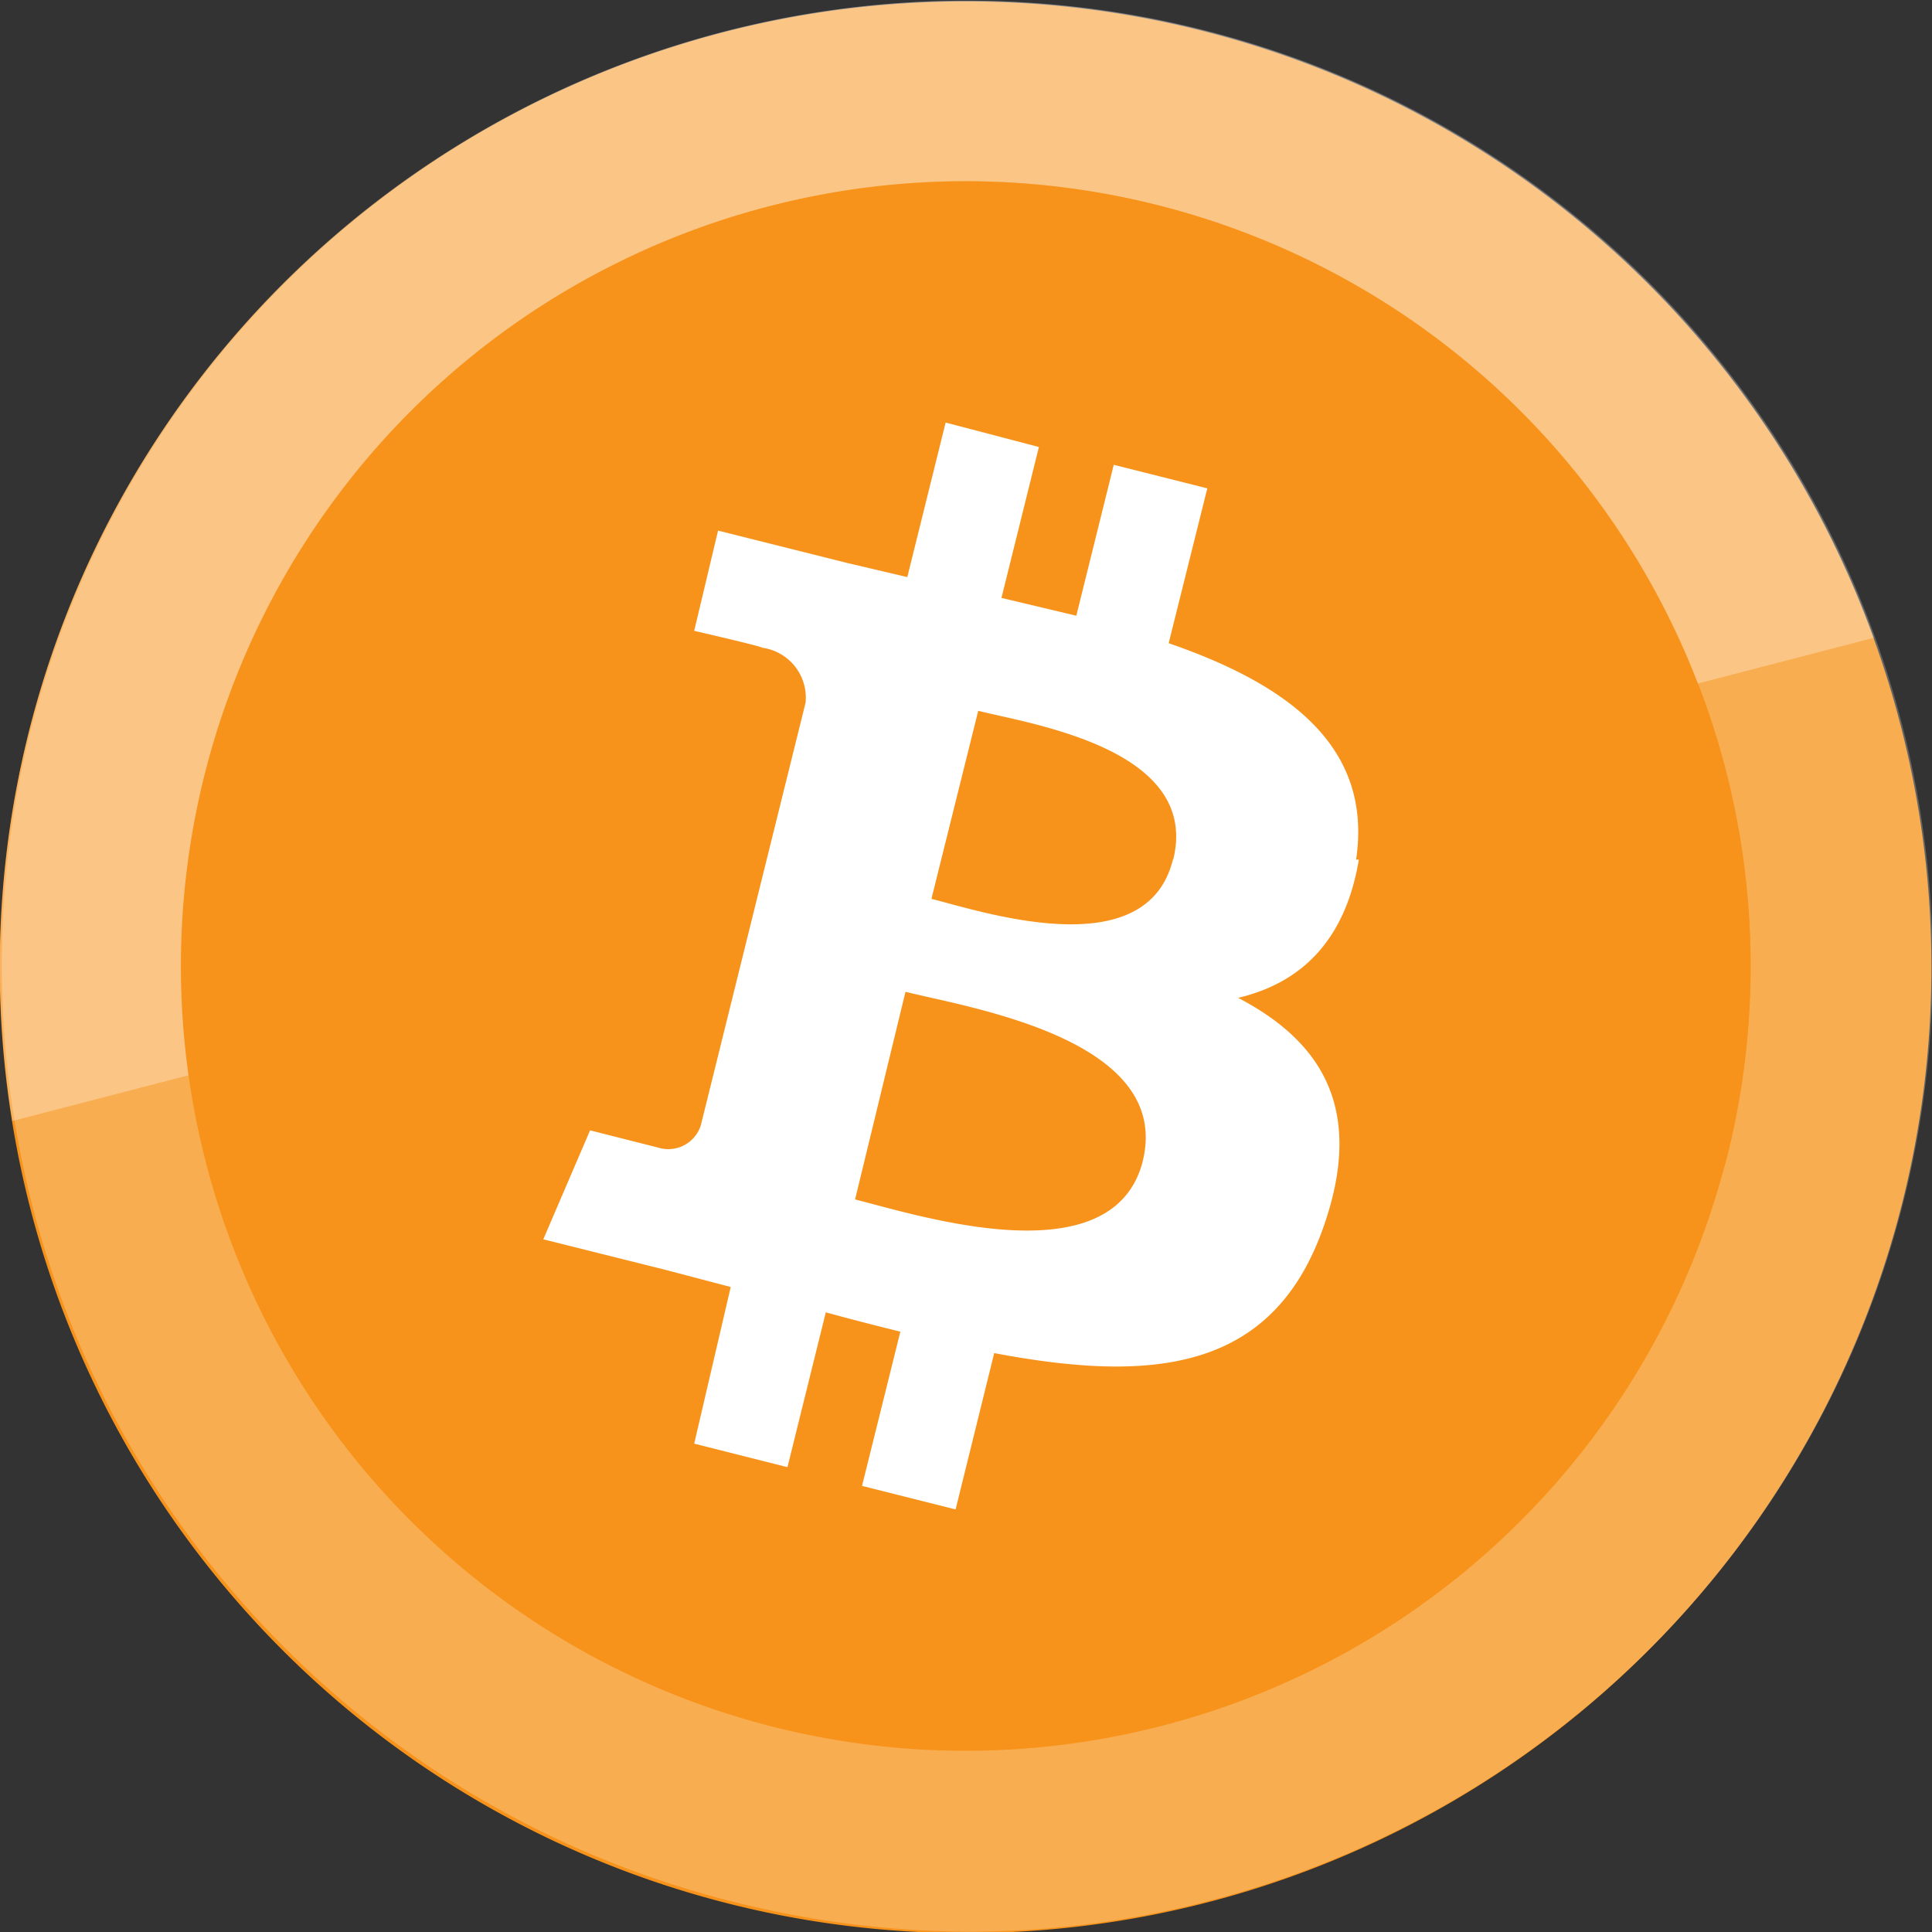
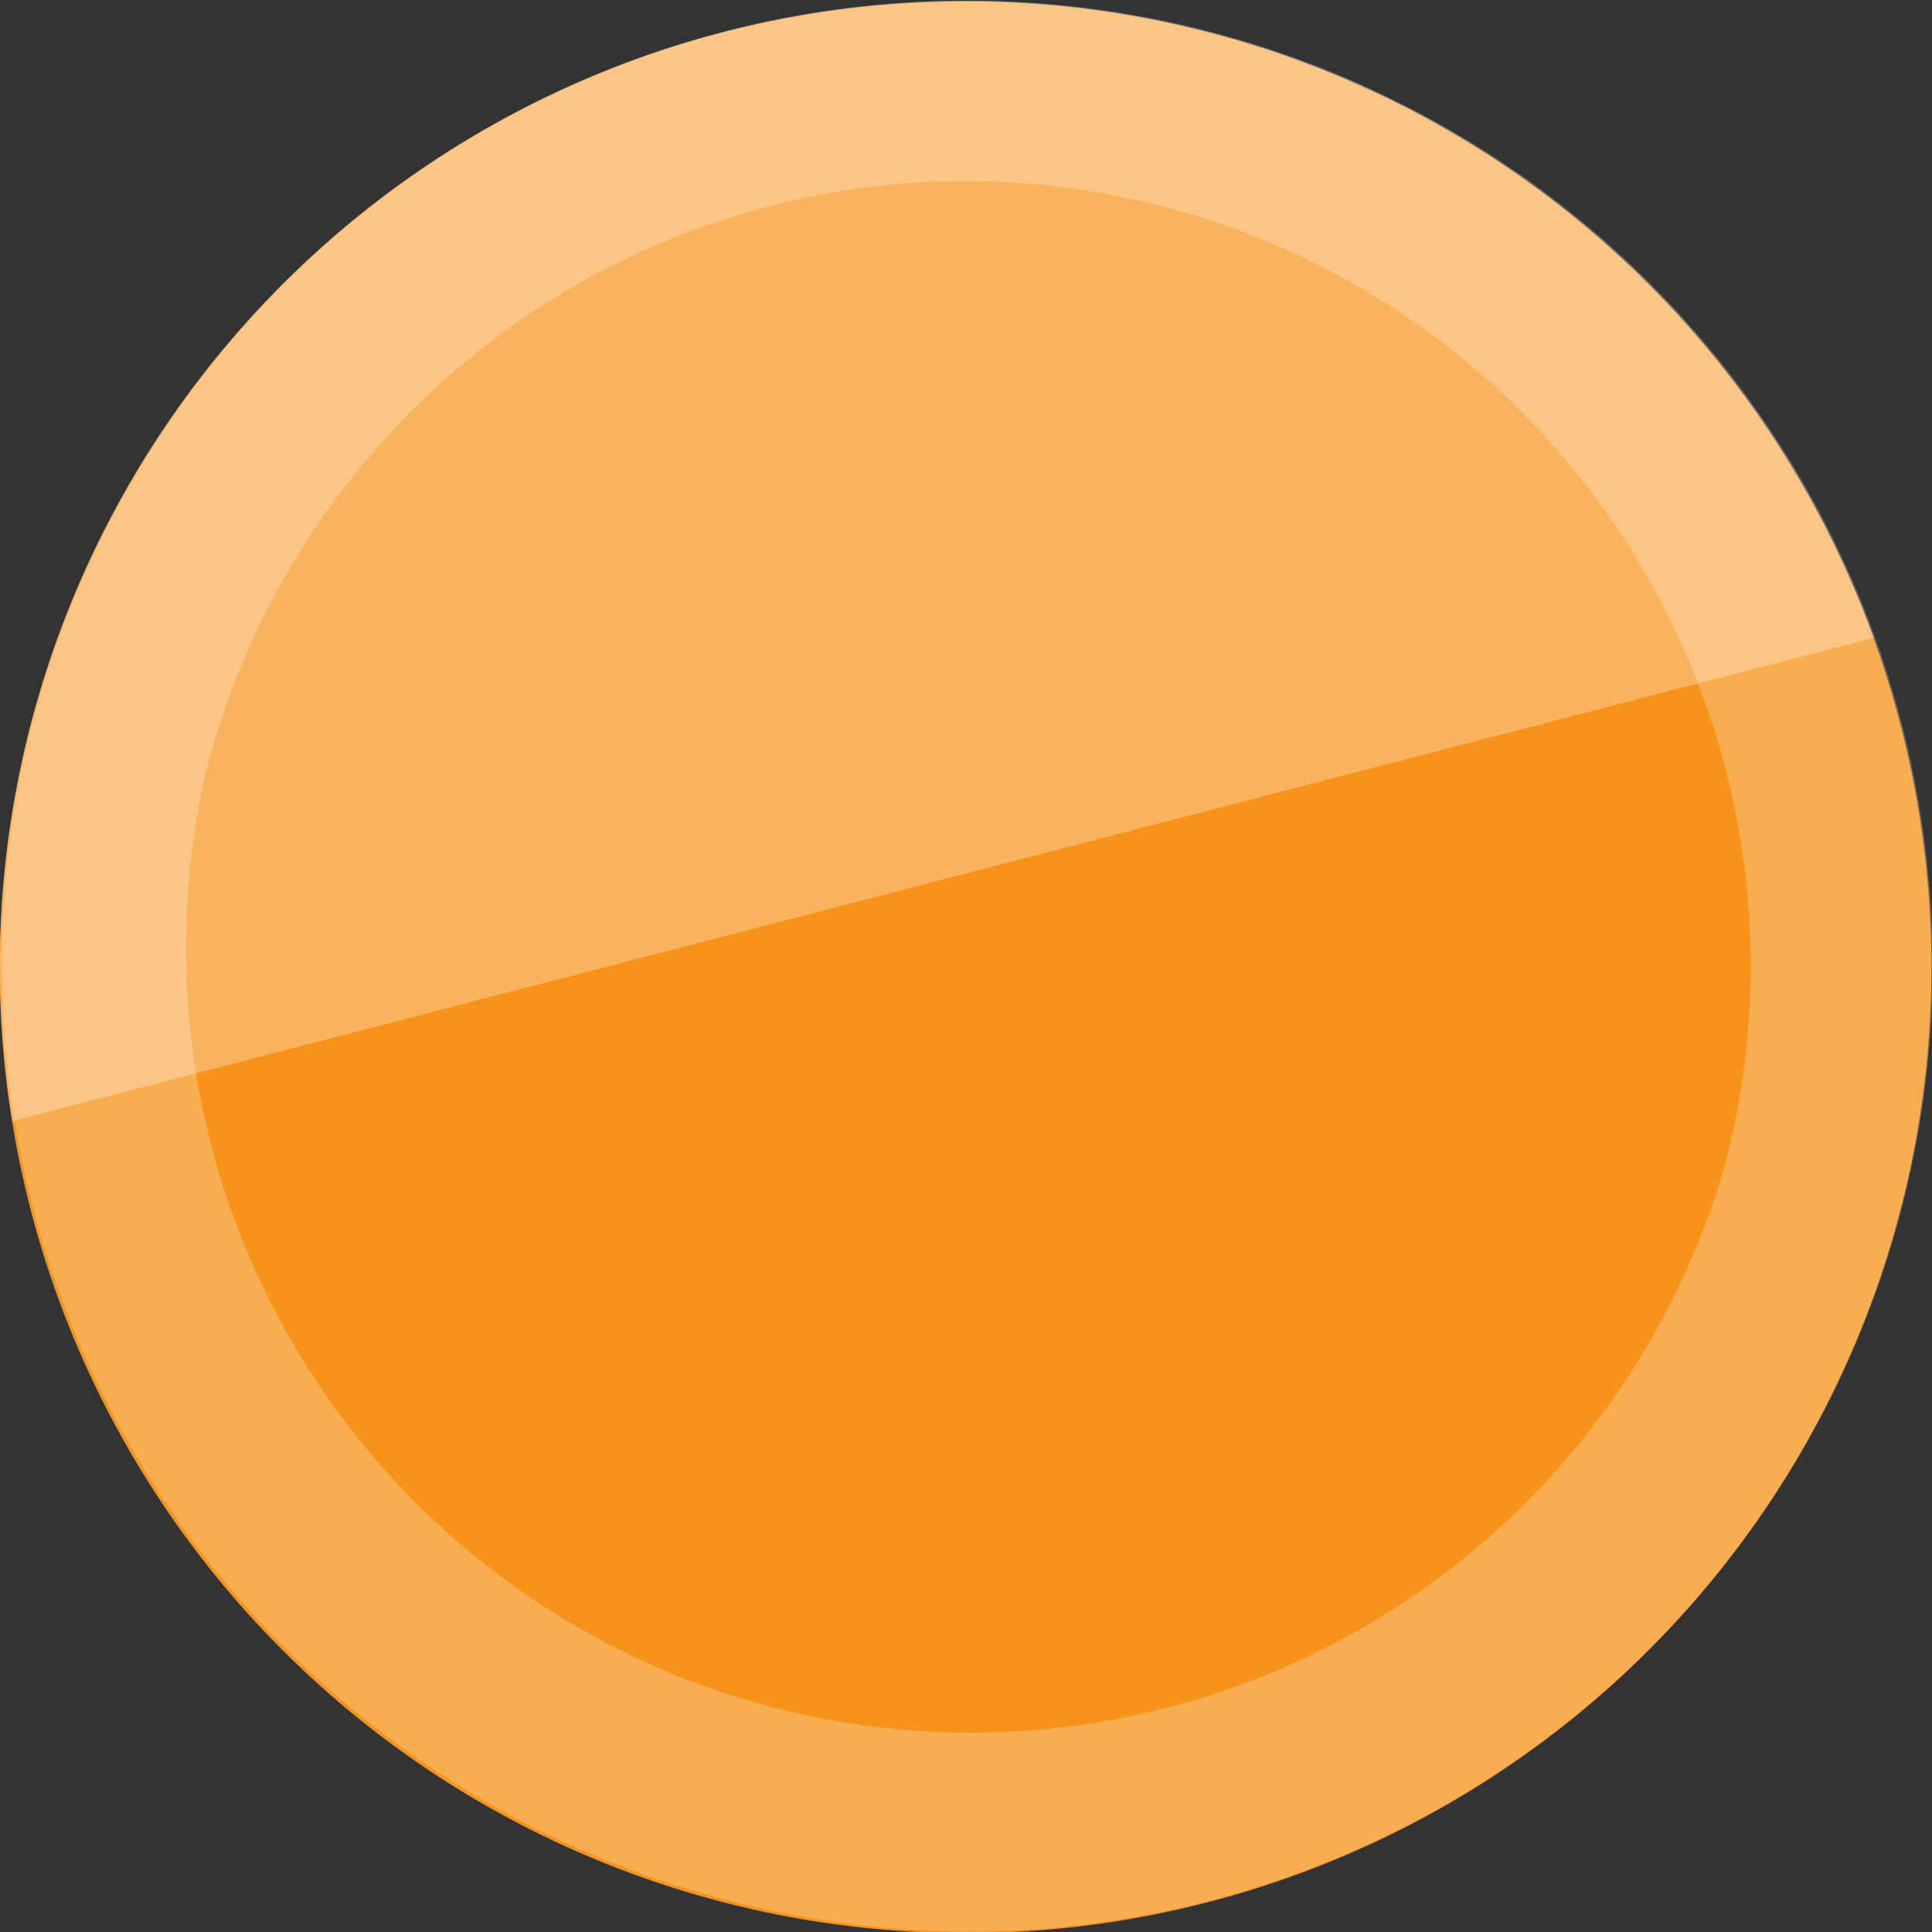
<svg xmlns="http://www.w3.org/2000/svg" version="1.1" width="512" height="512" x="0" y="0" viewBox="0 0 64.01 64.01" style="enable-background:new 0 0 512 512" xml:space="preserve">
  <rect x="0" y="0" width="64.01" height="64.01" fill="#333333" stroke="none" />
  <g>
    <g data-name="Layer 2">
      <g data-name="Layer 1">
        <g data-name="Bitcoin Btc">
          <path fill="#F7931A" d="M63.05 39.75A32 32 0 1 1 39.74 1a32 32 0 0 1 23.31 38.75z" opacity="1" data-original="#f7931a" />
          <path fill="#FFFFFF" d="M32.06 64a32.47 32.47 0 0 1-7.8-1A32 32 0 0 1 1 24.27a32 32 0 0 1 58.47-8.74A32 32 0 0 1 32.06 64zM32 6A26 26 0 0 0 6.79 25.72 26 26 0 0 0 57.23 38.3 26 26 0 0 0 38.29 6.78 26.31 26.31 0 0 0 32 6z" opacity=".24" />
-           <path fill="#FFFFFF" d="M62.09 21.13.41 37.14a32 32 0 0 1 61.68-16z" opacity=".3" />
-           <path fill="#F7931A" d="M57.22 38.3A26 26 0 1 1 38.29 6.78 26 26 0 0 1 57.22 38.3z" />
-           <path fill="#FFFFFF" d="M44.93 28.48c.56-3.78-2.3-5.82-6.21-7.17L40 16.18l-3.1-.78-1.24 5-2.48-.59 1.24-5-3.09-.81-1.27 5.12-2-.47-4.27-1.07L23 20.9s2.3.53 2.25.56a1.67 1.67 0 0 1 1.44 1.82l-3.47 14a1.13 1.13 0 0 1-1.42.74s-2.25-.57-2.25-.57L18 41.06l4 1 2.21.58L23 47.83l3.09.78 1.27-5.13c.84.23 1.66.44 2.47.64l-1.27 5.11 3.1.78 1.28-5.18c5.28 1 9.25.6 10.92-4.21 1.35-3.87-.06-6.11-2.84-7.56 2-.47 3.54-1.81 4-4.58zm-7.07 10c-1 3.87-7.44 1.78-9.53 1.26L30 32.86c2.12.53 8.86 1.57 7.86 5.61zm1-10c-.87 3.53-6.26 1.74-8 1.3l1.55-6.23c1.74.44 7.37 1.26 6.46 4.93z" />
+           <path fill="#FFFFFF" d="M62.09 21.13.41 37.14a32 32 0 0 1 61.68-16" opacity=".3" />
        </g>
      </g>
    </g>
  </g>
</svg>